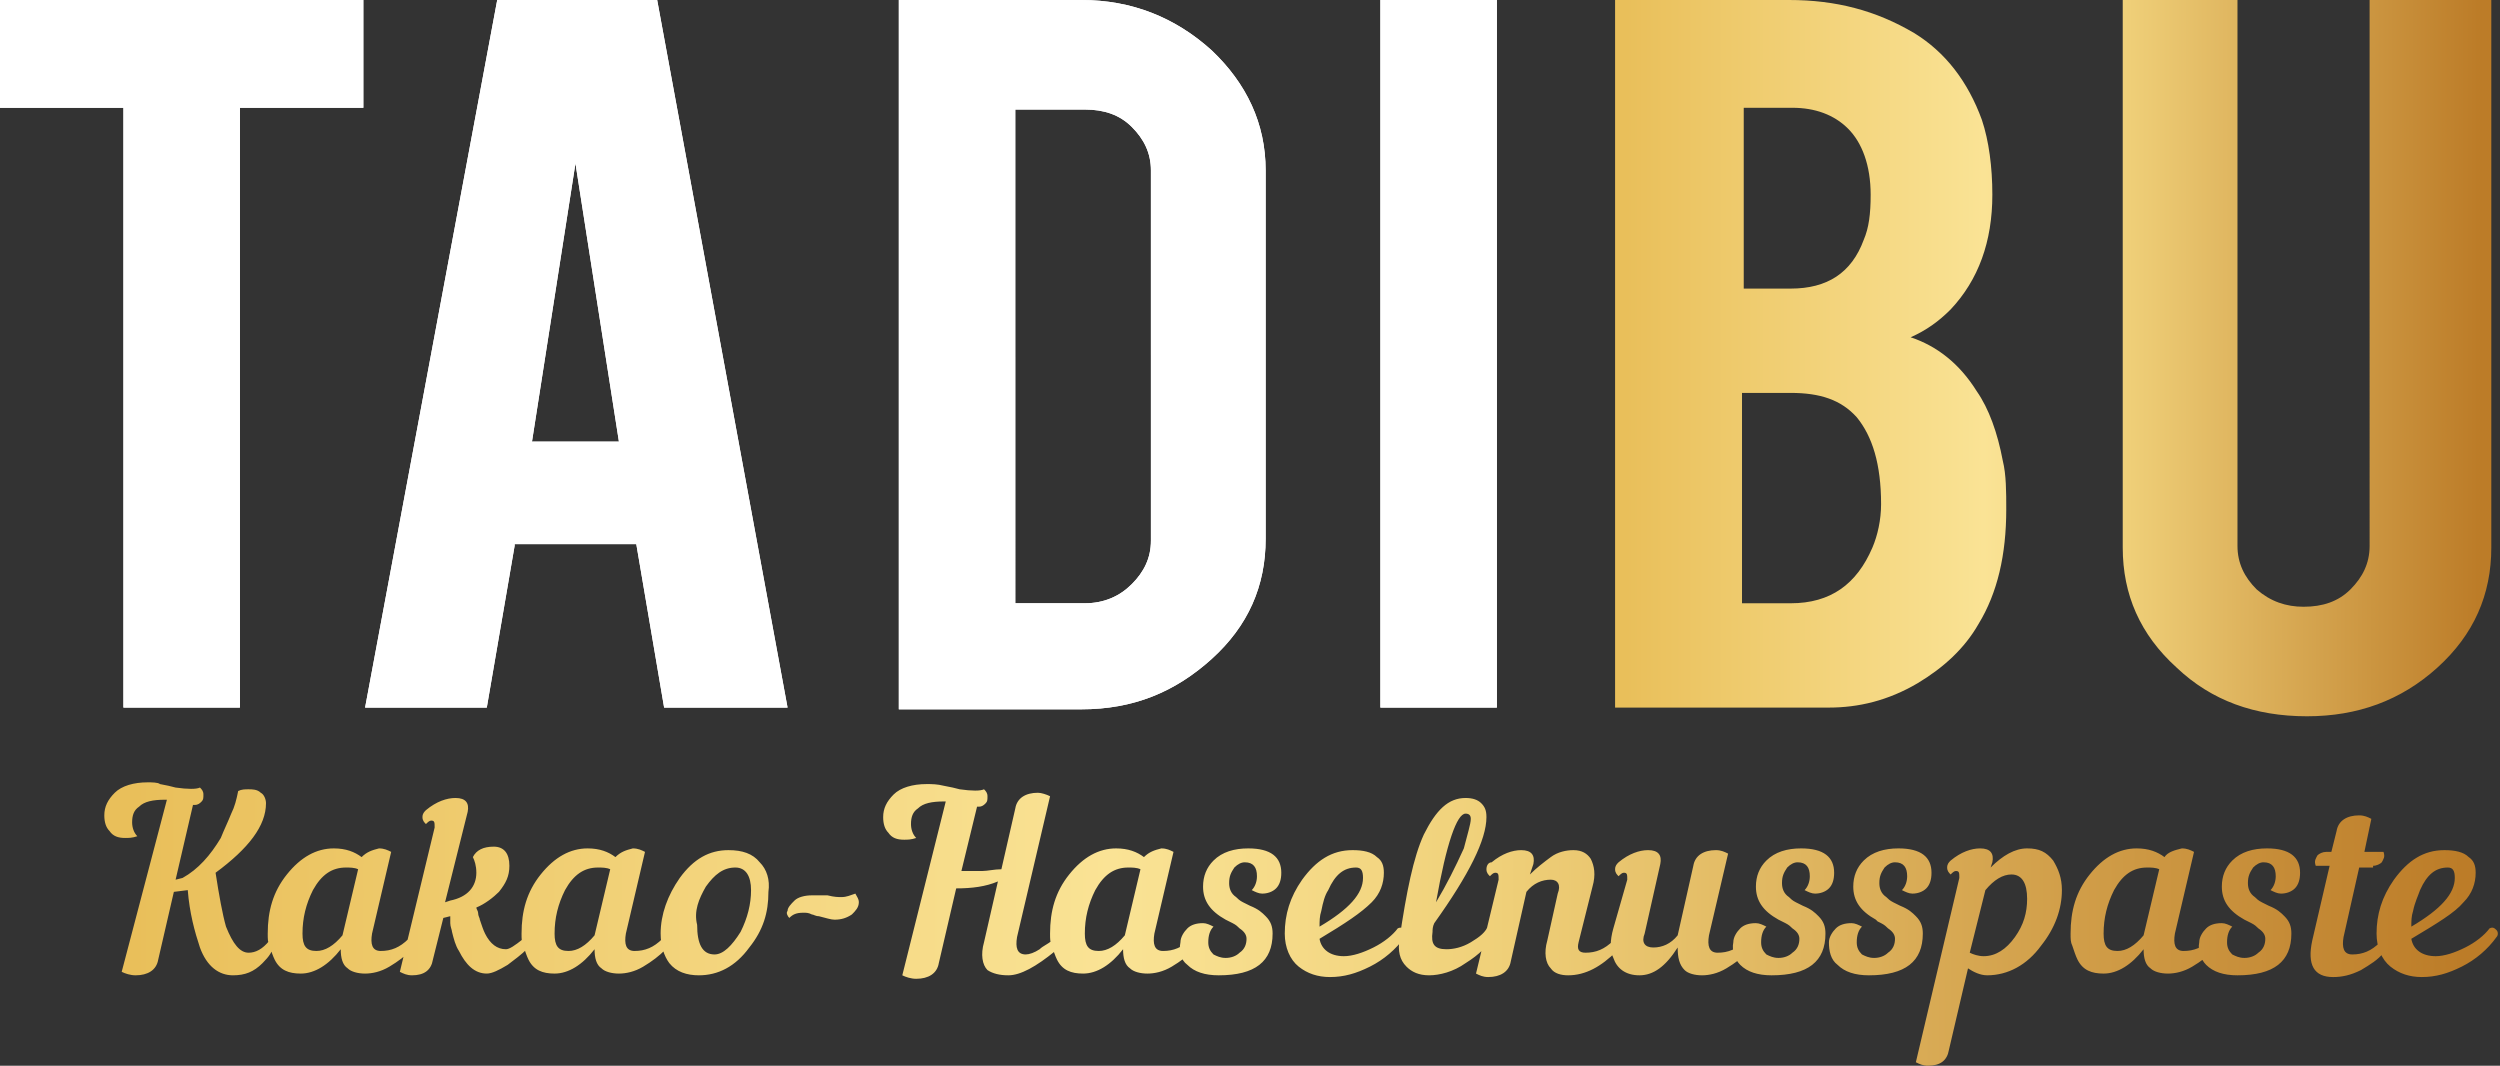
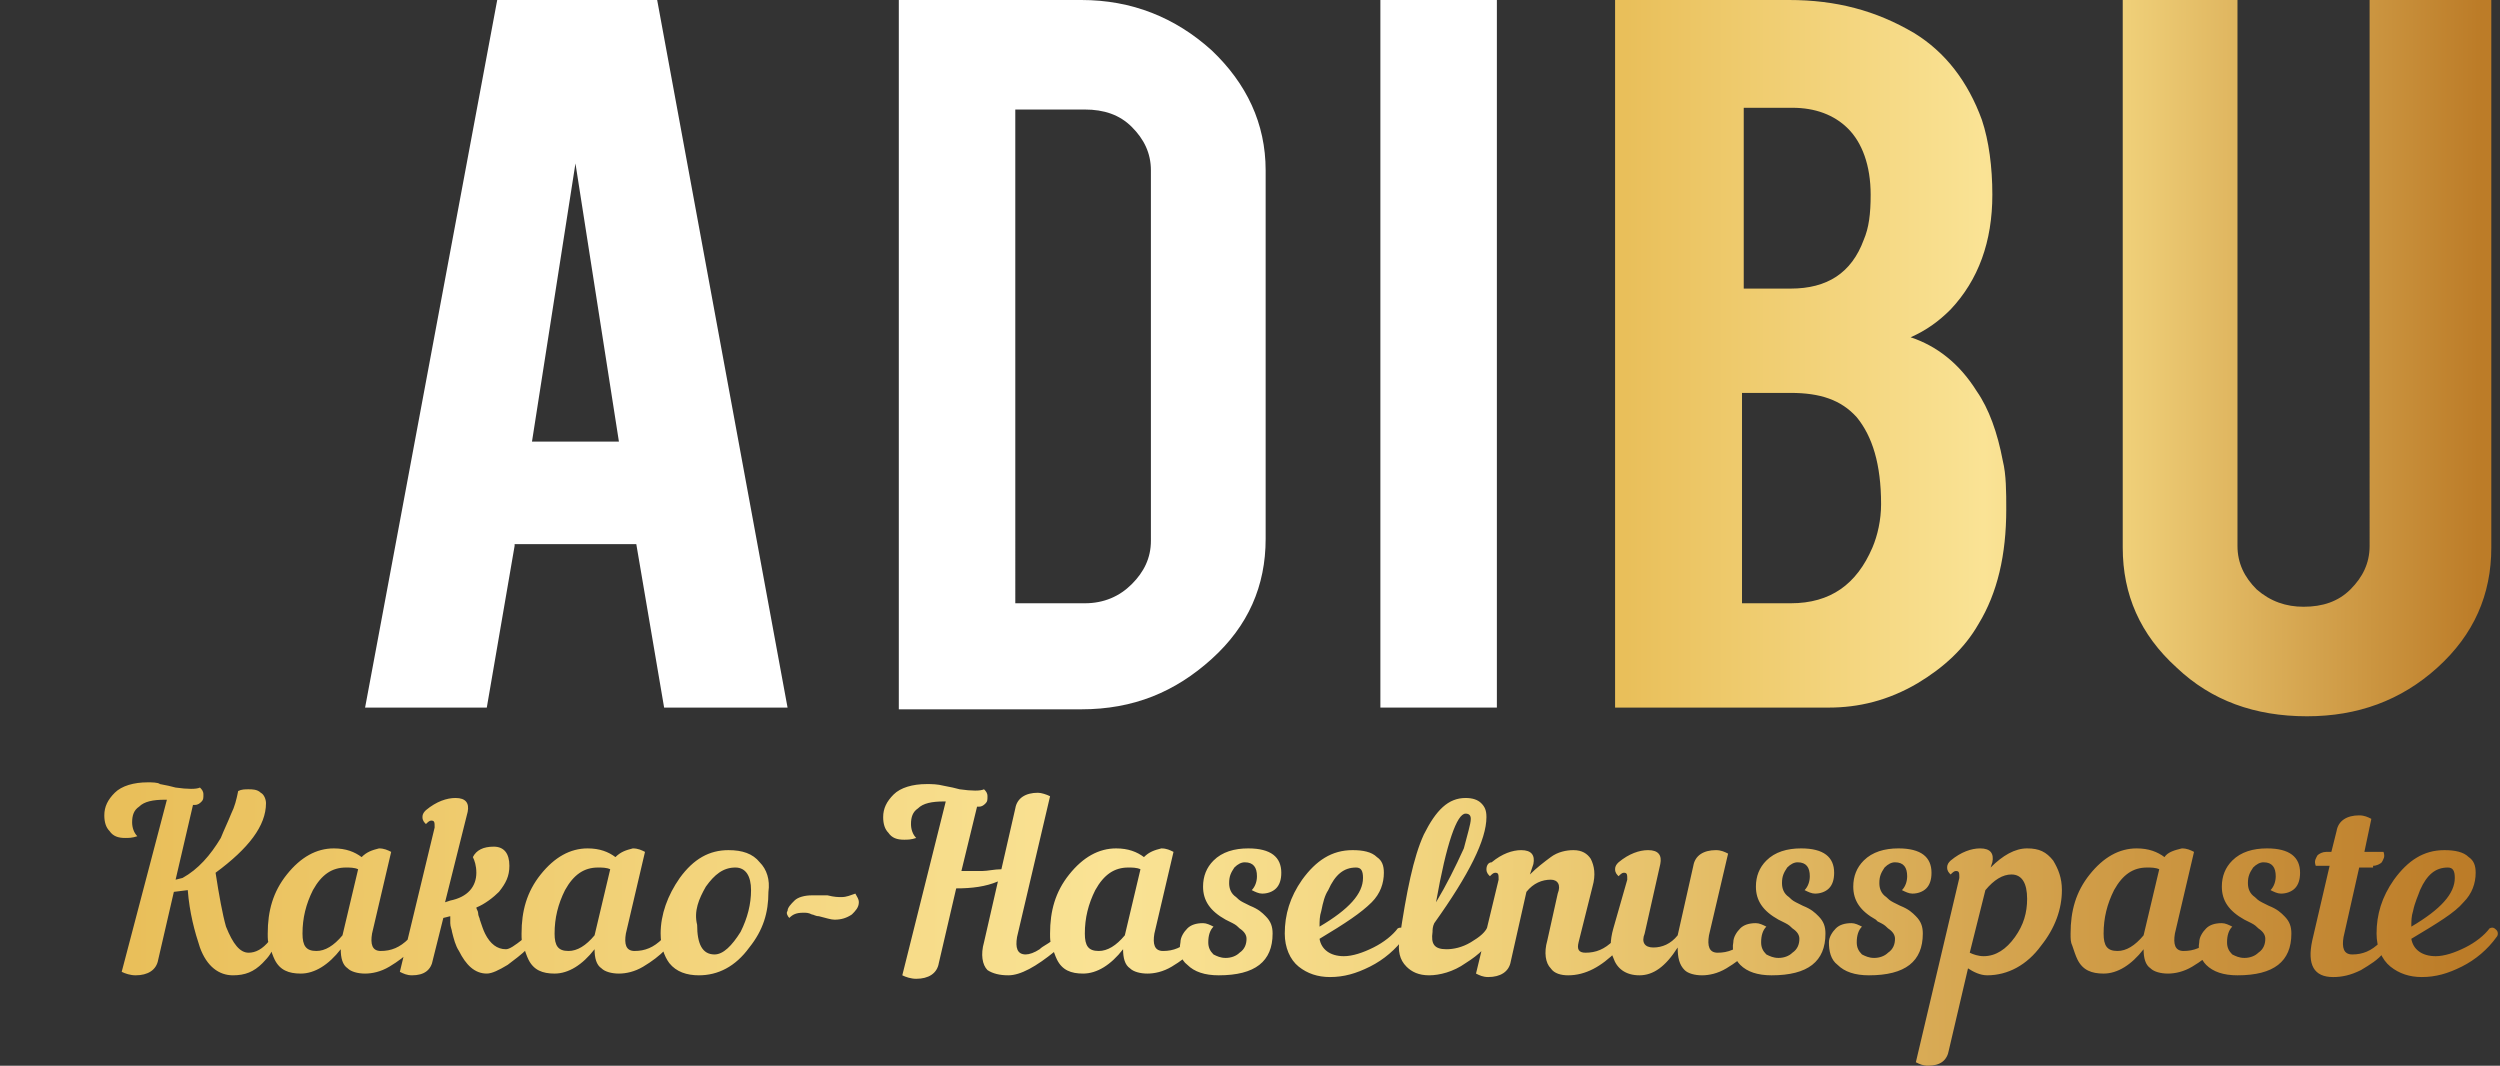
<svg xmlns="http://www.w3.org/2000/svg" xmlns:xlink="http://www.w3.org/1999/xlink" version="1.1" id="Layer_1" x="0px" y="0px" viewBox="0 0 143.8 61.3" style="enable-background:new 0 0 143.8 61.3;" xml:space="preserve">
  <rect x="0" y="0" width="143.8" height="61.3" fill="#333333" stroke="none" />
  <style type="text/css">
	.st0{fill:#FFFFFF;}
	
		.st1{clip-path:url(#SVGID_00000054945051145753336050000013065152517328657080_);fill:url(#SVGID_00000158030516931160328210000011272808401099451056_);}
	
		.st2{clip-path:url(#SVGID_00000085243156067738993870000013957177213242802873_);fill:url(#SVGID_00000019672340101702255440000001179959094726598588_);}
</style>
  <g>
-     <polygon class="st0" points="7.1,6.2 0,6.2 0,0 20.9,0 20.9,6.2 13.8,6.2 13.8,40.7 7.1,40.7  " />
-     <polygon class="st0" points="7.1,6.2 0,6.2 0,0 20.9,0 20.9,6.2 13.8,6.2 13.8,40.7 7.1,40.7  " />
-     <path class="st0" d="M33.1,9.4L33.1,9.4l-2.5,16h5L33.1,9.4z M29.6,31.4L28,40.7h-7L28.6,0h9.2l7.5,40.7h-7.1l-1.6-9.4H29.6z" />
    <path class="st0" d="M33.1,9.4L33.1,9.4l-2.5,16h5L33.1,9.4z M29.6,31.4L28,40.7h-7L28.6,0h9.2l7.5,40.7h-7.1l-1.6-9.4H29.6z" />
    <path class="st0" d="M58.4,34.7L58.4,34.7h4c1.1,0,2-0.4,2.7-1.1c0.7-0.7,1.1-1.5,1.1-2.5V9.8c0-1-0.4-1.8-1.1-2.5   c-0.7-0.7-1.6-1-2.7-1h-4V34.7z M72.8,31c0,2.7-1,5-3.1,6.9c-2.1,1.9-4.5,2.9-7.5,2.9H51.7V0h10.5c2.9,0,5.4,1,7.5,2.9   c2,1.9,3.1,4.2,3.1,6.9V31z" />
-     <path class="st0" d="M58.4,34.7L58.4,34.7h4c1.1,0,2-0.4,2.7-1.1c0.7-0.7,1.1-1.5,1.1-2.5V9.8c0-1-0.4-1.8-1.1-2.5   c-0.7-0.7-1.6-1-2.7-1h-4V34.7z M72.8,31c0,2.7-1,5-3.1,6.9c-2.1,1.9-4.5,2.9-7.5,2.9H51.7V0h10.5c2.9,0,5.4,1,7.5,2.9   c2,1.9,3.1,4.2,3.1,6.9V31z" />
-     <rect x="79.4" y="0" class="st0" width="6.7" height="40.7" />
    <rect x="79.4" y="0" class="st0" width="6.7" height="40.7" />
    <g>
      <defs>
        <path id="SVGID_1_" d="M139.2,51.2c0.4-0.9,0.9-1.3,1.6-1.3c0.3,0,0.4,0.2,0.4,0.6c0,0.9-0.8,1.8-2.5,2.8c0-0.3,0-0.6,0.1-0.9     C138.9,51.9,139.1,51.5,139.2,51.2 M141.7,51.9c0.5-0.5,0.7-1.1,0.7-1.7c0-0.4-0.1-0.7-0.4-0.9c-0.3-0.3-0.8-0.4-1.4-0.4     c-1.2,0-2.1,0.6-2.9,1.7c-0.7,1-1,2-1,3.1c0,0.8,0.3,1.5,0.8,1.9c0.5,0.4,1.1,0.6,1.8,0.6c0.8,0,1.5-0.2,2.3-0.6     c0.8-0.4,1.5-1,2-1.7c0.1-0.1,0.1-0.3,0-0.4c-0.1-0.1-0.2-0.2-0.4-0.1c-0.3,0.4-0.8,0.8-1.4,1.1c-0.6,0.3-1.2,0.5-1.7,0.5     c-0.8,0-1.3-0.4-1.4-1C140.2,53.1,141.2,52.5,141.7,51.9z M136.5,49.8c0.2,0,0.4-0.1,0.5-0.2c0.1-0.2,0.2-0.3,0.1-0.6H136     l0.4-1.9c-0.2-0.1-0.4-0.2-0.7-0.2c-0.7,0-1.2,0.3-1.3,0.9l-0.3,1.2h-0.3c-0.2,0-0.4,0.1-0.5,0.2c-0.1,0.2-0.2,0.3-0.1,0.6h0.8     l-1,4.3c-0.3,1.4,0.1,2.1,1.2,2.1c0.5,0,1-0.1,1.6-0.4c0.5-0.3,1-0.6,1.3-1c0.1-0.1,0.1-0.2,0.1-0.3c0-0.2-0.1-0.3-0.3-0.3     c-0.5,0.5-1,0.7-1.6,0.7c-0.5,0-0.6-0.4-0.5-1l0.9-4H136.5z M126.9,55.5c0.4,0.4,1,0.6,1.8,0.6c2.1,0,3.1-0.8,3.1-2.4     c0-0.4-0.1-0.7-0.4-1c-0.2-0.2-0.4-0.4-0.9-0.6l-0.2-0.1l-0.2-0.1c-0.2-0.1-0.3-0.2-0.4-0.3c-0.3-0.2-0.4-0.5-0.4-0.8     c0-0.4,0.1-0.6,0.3-0.9c0.2-0.2,0.4-0.3,0.6-0.3c0.5,0,0.7,0.3,0.7,0.8c0,0.3-0.1,0.6-0.3,0.8c0.2,0.1,0.4,0.2,0.6,0.2     c0.3,0,0.6-0.1,0.8-0.3c0.2-0.2,0.3-0.5,0.3-0.9c0-0.9-0.6-1.4-1.9-1.4c-0.8,0-1.5,0.2-2,0.7c-0.4,0.4-0.6,0.9-0.6,1.5     c0,0.8,0.4,1.4,1.3,1.9l0.2,0.1l0.2,0.1c0.2,0.1,0.3,0.2,0.4,0.3c0.3,0.2,0.4,0.4,0.4,0.6c0,0.3-0.1,0.6-0.4,0.8     c-0.2,0.2-0.5,0.3-0.8,0.3c-0.3,0-0.5-0.1-0.7-0.2c-0.2-0.2-0.3-0.4-0.3-0.7c0-0.4,0.1-0.7,0.3-0.9c-0.2-0.1-0.4-0.2-0.6-0.2     c-0.4,0-0.7,0.1-0.9,0.3c-0.2,0.2-0.4,0.5-0.4,0.8C126.4,54.7,126.6,55.2,126.9,55.5z M123.3,53.8c-0.5,0.6-1,0.9-1.5,0.9     c-0.6,0-0.8-0.3-0.8-1c0-0.9,0.2-1.7,0.6-2.5c0.5-0.9,1.1-1.3,1.9-1.3c0.2,0,0.5,0,0.7,0.1L123.3,53.8z M124.5,49.3     c-0.4-0.3-0.9-0.5-1.6-0.5c-1,0-1.9,0.5-2.7,1.5c-0.8,1-1.1,2.1-1.1,3.4c0,0.3,0,0.5,0.1,0.7c0.1,0.3,0.2,0.6,0.3,0.8     c0.3,0.6,0.8,0.8,1.5,0.8c0.8,0,1.6-0.5,2.3-1.4c0,0.5,0.1,0.9,0.4,1.1c0.2,0.2,0.6,0.3,1,0.3c0.4,0,0.9-0.1,1.4-0.4     c0.5-0.3,0.9-0.6,1.3-1c0.1-0.1,0.1-0.2,0.1-0.3c0-0.2-0.1-0.3-0.3-0.3c-0.5,0.5-1,0.7-1.6,0.7c-0.5,0-0.6-0.4-0.5-1l1.1-4.7     c-0.2-0.1-0.4-0.2-0.7-0.2C125.1,48.9,124.7,49,124.5,49.3z M114.2,51.2c0.5-0.6,1-0.9,1.5-0.9c0.6,0,0.9,0.5,0.9,1.4     c0,0.8-0.2,1.5-0.7,2.2c-0.5,0.7-1.1,1.1-1.8,1.1c-0.3,0-0.6-0.1-0.8-0.2L114.2,51.2z M110.2,61.1c0.2,0.1,0.4,0.2,0.7,0.2     c0.7,0,1.1-0.3,1.2-0.9l1.1-4.7c0.3,0.2,0.7,0.4,1.1,0.4c1.2,0,2.3-0.6,3.1-1.7c0.8-1,1.2-2.1,1.2-3.2c0-0.7-0.2-1.2-0.5-1.7     c-0.4-0.5-0.8-0.7-1.5-0.7c-0.7,0-1.4,0.4-2.1,1.1l0.1-0.3c0.1-0.5-0.1-0.8-0.7-0.8c-0.5,0-1.1,0.2-1.7,0.7     c-0.1,0.1-0.2,0.2-0.2,0.4c0,0.2,0.1,0.3,0.2,0.4c0.1-0.1,0.2-0.2,0.3-0.2c0.2,0,0.2,0.1,0.2,0.4L110.2,61.1z M105.7,55.5     c0.4,0.4,1,0.6,1.8,0.6c2.1,0,3.1-0.8,3.1-2.4c0-0.4-0.1-0.7-0.4-1c-0.2-0.2-0.4-0.4-0.9-0.6l-0.2-0.1l-0.2-0.1     c-0.2-0.1-0.3-0.2-0.4-0.3c-0.3-0.2-0.4-0.5-0.4-0.8c0-0.4,0.1-0.6,0.3-0.9c0.2-0.2,0.4-0.3,0.6-0.3c0.5,0,0.7,0.3,0.7,0.8     c0,0.3-0.1,0.6-0.3,0.8c0.2,0.1,0.4,0.2,0.6,0.2c0.3,0,0.6-0.1,0.8-0.3c0.2-0.2,0.3-0.5,0.3-0.9c0-0.9-0.6-1.4-1.9-1.4     c-0.8,0-1.5,0.2-2,0.7c-0.4,0.4-0.6,0.9-0.6,1.5c0,0.8,0.4,1.4,1.3,1.9L108,53l0.2,0.1c0.2,0.1,0.3,0.2,0.4,0.3     c0.3,0.2,0.4,0.4,0.4,0.6c0,0.3-0.1,0.6-0.4,0.8c-0.2,0.2-0.5,0.3-0.8,0.3c-0.3,0-0.5-0.1-0.7-0.2c-0.2-0.2-0.3-0.4-0.3-0.7     c0-0.4,0.1-0.7,0.3-0.9c-0.2-0.1-0.4-0.2-0.6-0.2c-0.4,0-0.7,0.1-0.9,0.3c-0.2,0.2-0.4,0.5-0.4,0.8     C105.2,54.7,105.3,55.2,105.7,55.5z M100.1,55.5c0.4,0.4,1,0.6,1.8,0.6c2.1,0,3.1-0.8,3.1-2.4c0-0.4-0.1-0.7-0.4-1     c-0.2-0.2-0.4-0.4-0.9-0.6l-0.2-0.1l-0.2-0.1c-0.2-0.1-0.3-0.2-0.4-0.3c-0.3-0.2-0.4-0.5-0.4-0.8c0-0.4,0.1-0.6,0.3-0.9     c0.2-0.2,0.4-0.3,0.6-0.3c0.5,0,0.7,0.3,0.7,0.8c0,0.3-0.1,0.6-0.3,0.8c0.2,0.1,0.4,0.2,0.6,0.2c0.3,0,0.6-0.1,0.8-0.3     c0.2-0.2,0.3-0.5,0.3-0.9c0-0.9-0.6-1.4-1.9-1.4c-0.8,0-1.5,0.2-2,0.7c-0.4,0.4-0.6,0.9-0.6,1.5c0,0.8,0.4,1.4,1.3,1.9l0.2,0.1     l0.2,0.1c0.2,0.1,0.3,0.2,0.4,0.3c0.3,0.2,0.4,0.4,0.4,0.6c0,0.3-0.1,0.6-0.4,0.8c-0.2,0.2-0.5,0.3-0.8,0.3     c-0.3,0-0.5-0.1-0.7-0.2c-0.2-0.2-0.3-0.4-0.3-0.7c0-0.4,0.1-0.7,0.3-0.9c-0.2-0.1-0.4-0.2-0.6-0.2c-0.4,0-0.7,0.1-0.9,0.3     c-0.2,0.2-0.4,0.5-0.4,0.8C99.6,54.7,99.8,55.2,100.1,55.5z M92.8,53.4c-0.2,0.7-0.2,1.3,0,1.7c0.2,0.6,0.7,1,1.5,1     c0.8,0,1.5-0.5,2.2-1.6c0,0.6,0.1,1,0.4,1.3c0.2,0.2,0.6,0.3,1,0.3c0.4,0,0.9-0.1,1.4-0.4c0.5-0.3,0.9-0.6,1.3-1     c0.1-0.1,0.1-0.2,0.1-0.3c0-0.2-0.1-0.3-0.3-0.3c-0.5,0.5-1,0.7-1.6,0.7c-0.5,0-0.6-0.4-0.5-1l1.1-4.7c-0.2-0.1-0.4-0.2-0.7-0.2     c-0.7,0-1.2,0.3-1.3,0.9l-0.9,4c-0.4,0.5-0.9,0.7-1.4,0.7c-0.5,0-0.7-0.3-0.5-0.8l0.9-4c0.1-0.5-0.1-0.8-0.7-0.8     c-0.5,0-1.1,0.2-1.7,0.7c-0.1,0.1-0.2,0.2-0.2,0.4c0,0.2,0.1,0.3,0.2,0.4c0.1-0.1,0.2-0.2,0.3-0.2c0.2,0,0.2,0.1,0.2,0.4     L92.8,53.4z M85.5,50c0,0.2,0.1,0.3,0.2,0.4c0.1-0.1,0.2-0.2,0.3-0.2c0.2,0,0.2,0.1,0.2,0.4l-1.3,5.4c0.2,0.1,0.4,0.2,0.7,0.2     c0.7,0,1.2-0.3,1.3-0.9l0.9-4c0.4-0.5,0.9-0.7,1.4-0.7c0.4,0,0.6,0.3,0.4,0.8L89,54.1c-0.2,0.7-0.1,1.3,0.2,1.6     c0.2,0.3,0.6,0.4,1,0.4c1,0,1.9-0.5,2.8-1.4c0.1-0.1,0.1-0.2,0.1-0.3c0-0.2-0.1-0.3-0.3-0.3c-0.5,0.5-1,0.7-1.6,0.7     c-0.4,0-0.5-0.2-0.4-0.6l0.8-3.2c0.2-0.7,0.1-1.2-0.1-1.6c-0.2-0.3-0.5-0.5-1-0.5c-0.4,0-0.9,0.1-1.3,0.4c-0.4,0.3-0.8,0.6-1.2,1     l0.2-0.6c0.1-0.5-0.1-0.8-0.7-0.8c-0.5,0-1.1,0.2-1.7,0.7C85.6,49.6,85.5,49.8,85.5,50z M82.6,51.9c0.6-3.4,1.2-5.1,1.7-5.1     c0.2,0,0.3,0.1,0.3,0.3c0,0.3-0.2,0.9-0.4,1.7C83.7,49.9,83.2,50.9,82.6,51.9z M84.3,55.4c0.8-0.5,1.3-1,1.6-1.6     c0-0.1,0-0.3,0-0.4c-0.1-0.1-0.2-0.2-0.3-0.2c-0.1,0.4-0.5,0.7-1,1c-0.5,0.3-1,0.4-1.4,0.4c-0.7,0-0.9-0.3-0.8-1     c0-0.1,0-0.3,0.1-0.5c2-2.8,3-4.8,3-6.1c0-0.4-0.1-0.6-0.3-0.8c-0.2-0.2-0.5-0.3-0.9-0.3c-1,0-1.7,0.7-2.4,2.1     c-0.6,1.3-1,3.3-1.4,6c-0.1,0.7,0,1.2,0.4,1.6c0.3,0.3,0.7,0.5,1.3,0.5C82.8,56.1,83.6,55.9,84.3,55.4z M76.4,51.2     c0.4-0.9,0.9-1.3,1.6-1.3c0.3,0,0.4,0.2,0.4,0.6c0,0.9-0.8,1.8-2.5,2.8c0-0.3,0-0.6,0.1-0.9C76.1,51.9,76.2,51.5,76.4,51.2z      M78.9,51.9c0.5-0.5,0.7-1.1,0.7-1.7c0-0.4-0.1-0.7-0.4-0.9c-0.3-0.3-0.8-0.4-1.4-0.4c-1.2,0-2.1,0.6-2.9,1.7c-0.7,1-1,2-1,3.1     c0,0.8,0.3,1.5,0.8,1.9c0.5,0.4,1.1,0.6,1.8,0.6c0.8,0,1.5-0.2,2.3-0.6c0.8-0.4,1.5-1,2-1.7c0.1-0.1,0.1-0.3,0-0.4     c-0.1-0.1-0.2-0.2-0.4-0.1c-0.3,0.4-0.8,0.8-1.4,1.1c-0.6,0.3-1.2,0.5-1.7,0.5c-0.8,0-1.3-0.4-1.4-1     C77.4,53.1,78.3,52.5,78.9,51.9z M68.3,55.5c0.4,0.4,1,0.6,1.8,0.6c2.1,0,3.1-0.8,3.1-2.4c0-0.4-0.1-0.7-0.4-1     c-0.2-0.2-0.4-0.4-0.9-0.6L71.7,52l-0.2-0.1c-0.2-0.1-0.3-0.2-0.4-0.3c-0.3-0.2-0.4-0.5-0.4-0.8c0-0.4,0.1-0.6,0.3-0.9     c0.2-0.2,0.4-0.3,0.6-0.3c0.5,0,0.7,0.3,0.7,0.8c0,0.3-0.1,0.6-0.3,0.8c0.2,0.1,0.4,0.2,0.6,0.2c0.3,0,0.6-0.1,0.8-0.3     c0.2-0.2,0.3-0.5,0.3-0.9c0-0.9-0.6-1.4-1.9-1.4c-0.8,0-1.5,0.2-2,0.7c-0.4,0.4-0.6,0.9-0.6,1.5c0,0.8,0.4,1.4,1.3,1.9l0.2,0.1     l0.2,0.1c0.2,0.1,0.3,0.2,0.4,0.3c0.3,0.2,0.4,0.4,0.4,0.6c0,0.3-0.1,0.6-0.4,0.8c-0.2,0.2-0.5,0.3-0.8,0.3     c-0.3,0-0.5-0.1-0.7-0.2c-0.2-0.2-0.3-0.4-0.3-0.7c0-0.4,0.1-0.7,0.3-0.9c-0.2-0.1-0.4-0.2-0.6-0.2c-0.4,0-0.7,0.1-0.9,0.3     c-0.2,0.2-0.4,0.5-0.4,0.8C67.8,54.7,67.9,55.2,68.3,55.5z M64.7,53.8c-0.5,0.6-1,0.9-1.5,0.9c-0.6,0-0.8-0.3-0.8-1     c0-0.9,0.2-1.7,0.6-2.5c0.5-0.9,1.1-1.3,1.9-1.3c0.2,0,0.5,0,0.7,0.1L64.7,53.8z M65.8,49.3c-0.4-0.3-0.9-0.5-1.6-0.5     c-1,0-1.9,0.5-2.7,1.5c-0.8,1-1.1,2.1-1.1,3.4c0,0.3,0,0.5,0.1,0.7c0.1,0.3,0.2,0.6,0.3,0.8c0.3,0.6,0.8,0.8,1.5,0.8     c0.8,0,1.6-0.5,2.3-1.4c0,0.5,0.1,0.9,0.4,1.1c0.2,0.2,0.6,0.3,1,0.3c0.4,0,0.9-0.1,1.4-0.4c0.5-0.3,0.9-0.6,1.3-1     c0.1-0.1,0.1-0.2,0.1-0.3c0-0.2-0.1-0.3-0.3-0.3c-0.5,0.5-1,0.7-1.6,0.7c-0.5,0-0.6-0.4-0.5-1l1.1-4.7c-0.2-0.1-0.4-0.2-0.7-0.2     C66.4,48.9,66.1,49,65.8,49.3z M58,56.1c0.7,0,1.6-0.5,2.7-1.4c0.1-0.1,0.1-0.2,0.1-0.3c0-0.2-0.1-0.3-0.3-0.3     c-0.2,0.2-0.5,0.3-0.7,0.5c-0.3,0.2-0.6,0.3-0.8,0.3c-0.5,0-0.6-0.4-0.5-1l1.9-8.1c-0.2-0.1-0.5-0.2-0.7-0.2     c-0.7,0-1.2,0.3-1.3,0.9l-0.8,3.5c-0.4,0-0.8,0.1-1.1,0.1c-0.4,0-0.9,0-1.2,0l0.9-3.7h0.1c0.2,0,0.3-0.1,0.4-0.2     c0.1-0.1,0.1-0.2,0.1-0.4c0-0.2-0.1-0.3-0.2-0.4c-0.2,0.1-0.7,0.1-1.4,0l-0.4-0.1l-0.5-0.1c-0.4-0.1-0.7-0.1-1-0.1     c-0.8,0-1.5,0.2-1.9,0.6c-0.4,0.4-0.6,0.8-0.6,1.3c0,0.4,0.1,0.7,0.3,0.9c0.2,0.3,0.5,0.4,0.9,0.4c0.2,0,0.4,0,0.7-0.1     c-0.2-0.2-0.3-0.5-0.3-0.8c0-0.4,0.1-0.7,0.4-0.9c0.3-0.3,0.8-0.4,1.5-0.4h0.1l-2.5,10c0.2,0.1,0.5,0.2,0.8,0.2     c0.7,0,1.2-0.3,1.3-0.9l1-4.3c0.9,0,1.7-0.1,2.4-0.4l-0.8,3.5c-0.2,0.7-0.1,1.3,0.2,1.6C57.1,56,57.5,56.1,58,56.1z M45.4,52.8     c0.2-0.2,0.4-0.3,0.8-0.3c0.2,0,0.3,0,0.5,0.1c0.1,0,0.2,0.1,0.4,0.1c0.4,0.1,0.7,0.2,0.9,0.2c0.4,0,0.7-0.1,1-0.3     c0.2-0.2,0.4-0.4,0.4-0.7c0-0.2-0.1-0.3-0.2-0.5c-0.3,0.1-0.5,0.2-0.8,0.2c-0.2,0-0.4,0-0.8-0.1l-0.4,0c-0.2,0-0.3,0-0.5,0     c-0.4,0-0.8,0.1-1,0.3c-0.2,0.2-0.4,0.4-0.4,0.6C45.2,52.5,45.3,52.7,45.4,52.8z M40.6,51c0.5-0.7,1-1.1,1.7-1.1     c0.6,0,0.9,0.5,0.9,1.3c0,0.8-0.2,1.6-0.6,2.4c-0.5,0.8-1,1.3-1.5,1.3c-0.7,0-1-0.6-1-1.7C39.9,52.4,40.2,51.7,40.6,51z      M43.7,49.6c-0.4-0.5-1-0.7-1.8-0.7c-1.1,0-2,0.5-2.8,1.6c-0.7,1-1.1,2.1-1.1,3.2c0,0.7,0.2,1.3,0.5,1.7c0.4,0.5,1,0.7,1.7,0.7     c1.1,0,2.1-0.5,2.9-1.6c0.8-1,1.1-2,1.1-3.2C44.3,50.6,44.1,50,43.7,49.6z M34.2,53.8c-0.5,0.6-1,0.9-1.5,0.9     c-0.6,0-0.8-0.3-0.8-1c0-0.9,0.2-1.7,0.6-2.5c0.5-0.9,1.1-1.3,1.9-1.3c0.2,0,0.5,0,0.7,0.1L34.2,53.8z M35.4,49.3     c-0.4-0.3-0.9-0.5-1.6-0.5c-1,0-1.9,0.5-2.7,1.5c-0.8,1-1.1,2.1-1.1,3.4c0,0.3,0,0.5,0.1,0.7c0.1,0.3,0.2,0.6,0.3,0.8     c0.3,0.6,0.8,0.8,1.5,0.8c0.8,0,1.6-0.5,2.3-1.4c0,0.5,0.1,0.9,0.4,1.1c0.2,0.2,0.6,0.3,1,0.3c0.4,0,0.9-0.1,1.4-0.4     c0.5-0.3,0.9-0.6,1.3-1c0.1-0.1,0.1-0.2,0.1-0.3c0-0.2-0.1-0.3-0.3-0.3c-0.5,0.5-1,0.7-1.6,0.7c-0.5,0-0.6-0.4-0.5-1l1.1-4.7     c-0.2-0.1-0.4-0.2-0.7-0.2C36,48.9,35.7,49,35.4,49.3z M26.9,46.7c0.1-0.5-0.1-0.8-0.7-0.8c-0.5,0-1.1,0.2-1.7,0.7     c-0.1,0.1-0.2,0.2-0.2,0.4c0,0.2,0.1,0.3,0.2,0.4c0.1-0.1,0.2-0.2,0.3-0.2c0.2,0,0.2,0.1,0.2,0.4L23,55.9     c0.2,0.1,0.4,0.2,0.7,0.2c0.7,0,1.1-0.3,1.2-0.9l0.6-2.4l0.4-0.1l0,0.2l0,0.2c0,0.2,0.1,0.4,0.1,0.5c0.1,0.4,0.2,0.8,0.4,1.1     c0.4,0.8,0.9,1.3,1.6,1.3c0.3,0,0.7-0.2,1.2-0.5c0.4-0.3,0.8-0.6,1.1-0.9c0.1-0.1,0.1-0.2,0.1-0.3c0-0.2-0.1-0.3-0.3-0.3     c-0.5,0.4-0.8,0.6-1,0.6c-0.5,0-0.9-0.3-1.2-0.9c-0.1-0.2-0.2-0.5-0.3-0.8c0-0.1-0.1-0.2-0.1-0.4c0-0.1-0.1-0.2-0.1-0.3     c0.5-0.2,1-0.6,1.3-0.9c0.4-0.5,0.6-0.9,0.6-1.5c0-0.7-0.3-1.1-0.9-1.1c-0.6,0-1,0.2-1.2,0.6c0.1,0.2,0.2,0.5,0.2,0.9     c0,0.8-0.5,1.4-1.5,1.6l-0.3,0.1L26.9,46.7z M19.7,53.8c-0.5,0.6-1,0.9-1.5,0.9c-0.6,0-0.8-0.3-0.8-1c0-0.9,0.2-1.7,0.6-2.5     c0.5-0.9,1.1-1.3,1.9-1.3c0.2,0,0.5,0,0.7,0.1L19.7,53.8z M20.8,49.3c-0.4-0.3-0.9-0.5-1.6-0.5c-1,0-1.9,0.5-2.7,1.5     c-0.8,1-1.1,2.1-1.1,3.4c0,0.3,0,0.5,0.1,0.7c0.1,0.3,0.2,0.6,0.3,0.8c0.3,0.6,0.8,0.8,1.5,0.8c0.8,0,1.6-0.5,2.3-1.4     c0,0.5,0.1,0.9,0.4,1.1c0.2,0.2,0.6,0.3,1,0.3c0.4,0,0.9-0.1,1.4-0.4c0.5-0.3,0.9-0.6,1.3-1c0.1-0.1,0.1-0.2,0.1-0.3     c0-0.2-0.1-0.3-0.3-0.3c-0.5,0.5-1,0.7-1.6,0.7c-0.5,0-0.6-0.4-0.5-1l1.1-4.7c-0.2-0.1-0.4-0.2-0.7-0.2     C21.4,48.9,21.1,49,20.8,49.3z M11.5,54.5c0.4,1.1,1.1,1.6,1.9,1.6c0.7,0,1.2-0.2,1.7-0.7c0.4-0.4,0.6-0.7,0.6-1     c0-0.2-0.1-0.3-0.2-0.3c-0.4,0.5-0.8,0.7-1.2,0.7c-0.5,0-0.9-0.5-1.3-1.5c-0.2-0.7-0.4-1.8-0.6-3.1c1.9-1.4,2.9-2.7,2.9-4     c0-0.2-0.1-0.5-0.3-0.6c-0.2-0.2-0.5-0.2-0.7-0.2c-0.2,0-0.4,0-0.6,0.1c-0.1,0.5-0.2,0.9-0.4,1.3c-0.2,0.5-0.4,0.9-0.6,1.4     c-0.6,1-1.3,1.8-2.2,2.3l-0.4,0.1l1-4.3h0.1c0.2,0,0.3-0.1,0.4-0.2c0.1-0.1,0.1-0.2,0.1-0.4c0-0.2-0.1-0.3-0.2-0.4     c-0.2,0.1-0.7,0.1-1.4,0l-0.4-0.1l-0.5-0.1C9.1,45,8.7,45,8.5,45c-0.8,0-1.5,0.2-1.9,0.6c-0.4,0.4-0.6,0.8-0.6,1.3     c0,0.4,0.1,0.7,0.3,0.9c0.2,0.3,0.5,0.4,0.9,0.4c0.2,0,0.4,0,0.7-0.1c-0.2-0.2-0.3-0.5-0.3-0.8c0-0.4,0.1-0.7,0.4-0.9     c0.3-0.3,0.8-0.4,1.5-0.4h0.1L7,55.9c0.2,0.1,0.5,0.2,0.8,0.2c0.7,0,1.2-0.3,1.3-0.9l0.9-3.9l0.8-0.1     C10.9,52.5,11.2,53.6,11.5,54.5z" />
      </defs>
      <clipPath id="SVGID_00000088124919466352652040000003095240576990338992_">
        <use xlink:href="#SVGID_1_" style="overflow:visible;" />
      </clipPath>
      <linearGradient id="SVGID_00000129899652266186210190000014910492712052914090_" gradientUnits="userSpaceOnUse" x1="7.605" y1="53.147" x2="141.688" y2="53.147">
        <stop offset="0" style="stop-color:#E9BF5A" />
        <stop offset="0.42" style="stop-color:#FAE395" />
        <stop offset="0.58" style="stop-color:#F0D17A" />
        <stop offset="1" style="stop-color:#BC7C28" />
      </linearGradient>
      <rect x="5.9" y="45" style="clip-path:url(#SVGID_00000088124919466352652040000003095240576990338992_);fill:url(#SVGID_00000129899652266186210190000014910492712052914090_);" width="137.9" height="16.3" />
    </g>
    <g>
      <defs>
        <path id="SVGID_00000008843354002806824110000007269521970348968102_" d="M100.2,34.7L100.2,34.7h2.8c2.3,0,3.8-1.1,4.7-3.2     c0.3-0.7,0.5-1.6,0.5-2.5c0-2.3-0.5-3.9-1.4-5c-0.9-1-2.1-1.4-3.8-1.4h-2.8V34.7z M100.2,16.6L100.2,16.6h2.8     c2.1,0,3.5-0.9,4.2-2.8c0.3-0.7,0.4-1.5,0.4-2.6c0-1.7-0.5-3-1.3-3.8c-0.8-0.8-1.9-1.2-3.2-1.2h-2.8V16.6z M132.7,41.2     c-3,0-5.5-0.9-7.5-2.8c-2.1-1.9-3.1-4.2-3.1-6.9V0h6.6v31.4c0,1,0.4,1.8,1.1,2.5c0.8,0.7,1.7,1,2.7,1c1.1,0,2-0.3,2.7-1     c0.7-0.7,1.1-1.5,1.1-2.5V0h7v31.5c0,2.7-1,5-3.1,6.9C138.1,40.3,135.6,41.2,132.7,41.2z M92.9,40.7V0h10c2.7,0,5,0.6,7.2,1.9     c1.8,1.1,3.1,2.8,3.9,5c0.4,1.2,0.6,2.7,0.6,4.3c0,2.7-0.8,4.9-2.4,6.6c-0.7,0.7-1.4,1.2-2.3,1.6c1.5,0.5,2.8,1.5,3.8,3.1     c0.7,1,1.2,2.4,1.5,4c0.2,0.8,0.2,1.8,0.2,2.8c0,2.6-0.5,4.8-1.6,6.6c-0.8,1.4-2,2.5-3.5,3.4c-1.7,1-3.4,1.4-5.1,1.4H92.9z" />
      </defs>
      <clipPath id="SVGID_00000098904121158207305940000003138310779607732099_">
        <use xlink:href="#SVGID_00000008843354002806824110000007269521970348968102_" style="overflow:visible;" />
      </clipPath>
      <linearGradient id="SVGID_00000124161582058249601310000006045452837805352355_" gradientUnits="userSpaceOnUse" x1="93.537" y1="20.6" x2="142.539" y2="20.6">
        <stop offset="0" style="stop-color:#E9BF5A" />
        <stop offset="0.42" style="stop-color:#FAE395" />
        <stop offset="0.58" style="stop-color:#F0D17A" />
        <stop offset="1" style="stop-color:#BC7C28" />
      </linearGradient>
      <rect x="92.9" style="clip-path:url(#SVGID_00000098904121158207305940000003138310779607732099_);fill:url(#SVGID_00000124161582058249601310000006045452837805352355_);" width="50.4" height="41.2" />
    </g>
  </g>
</svg>